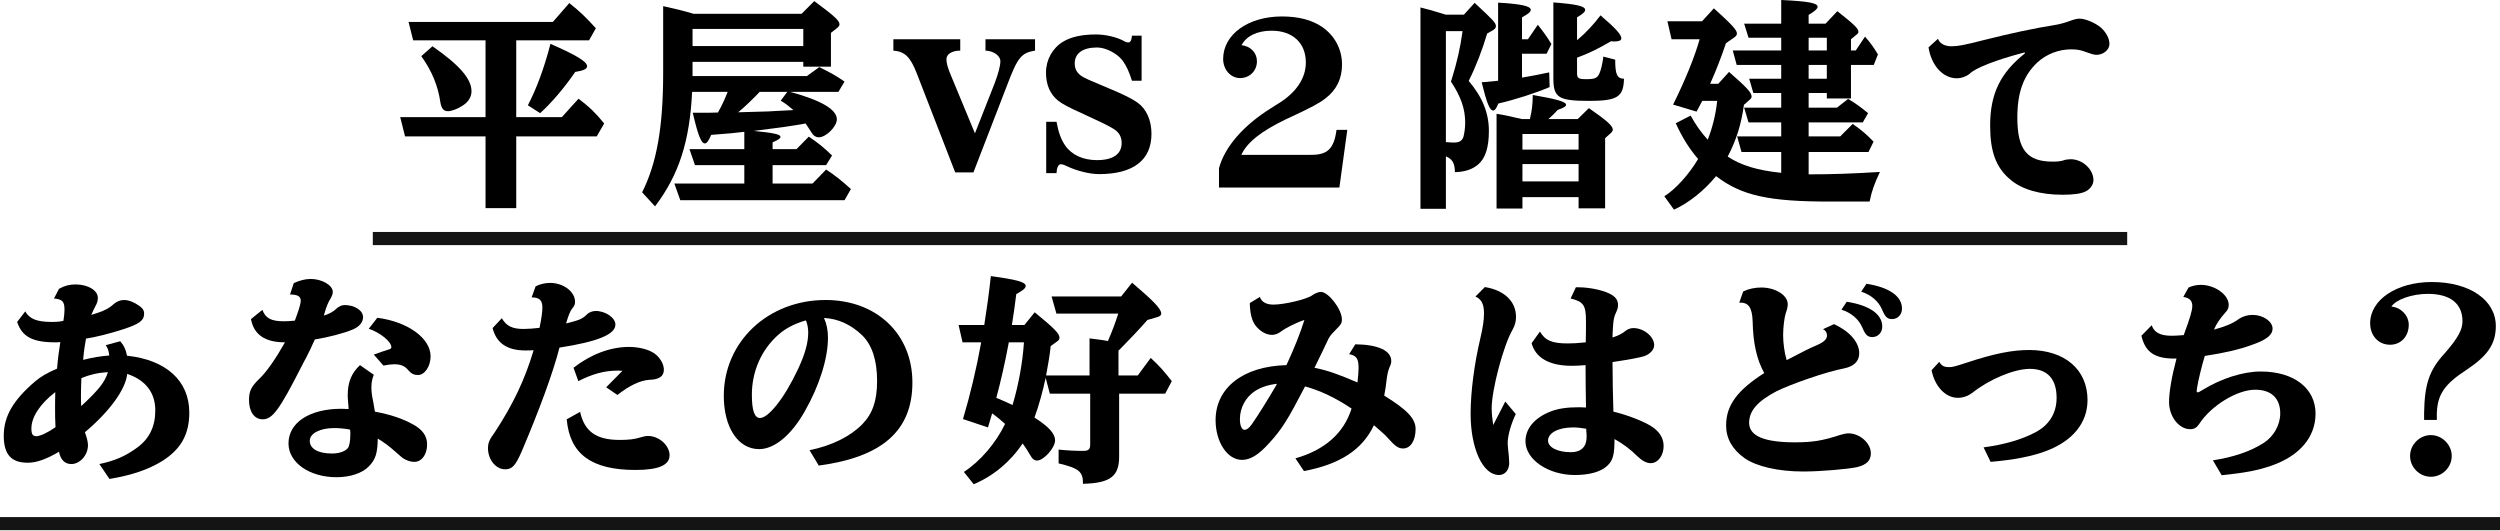
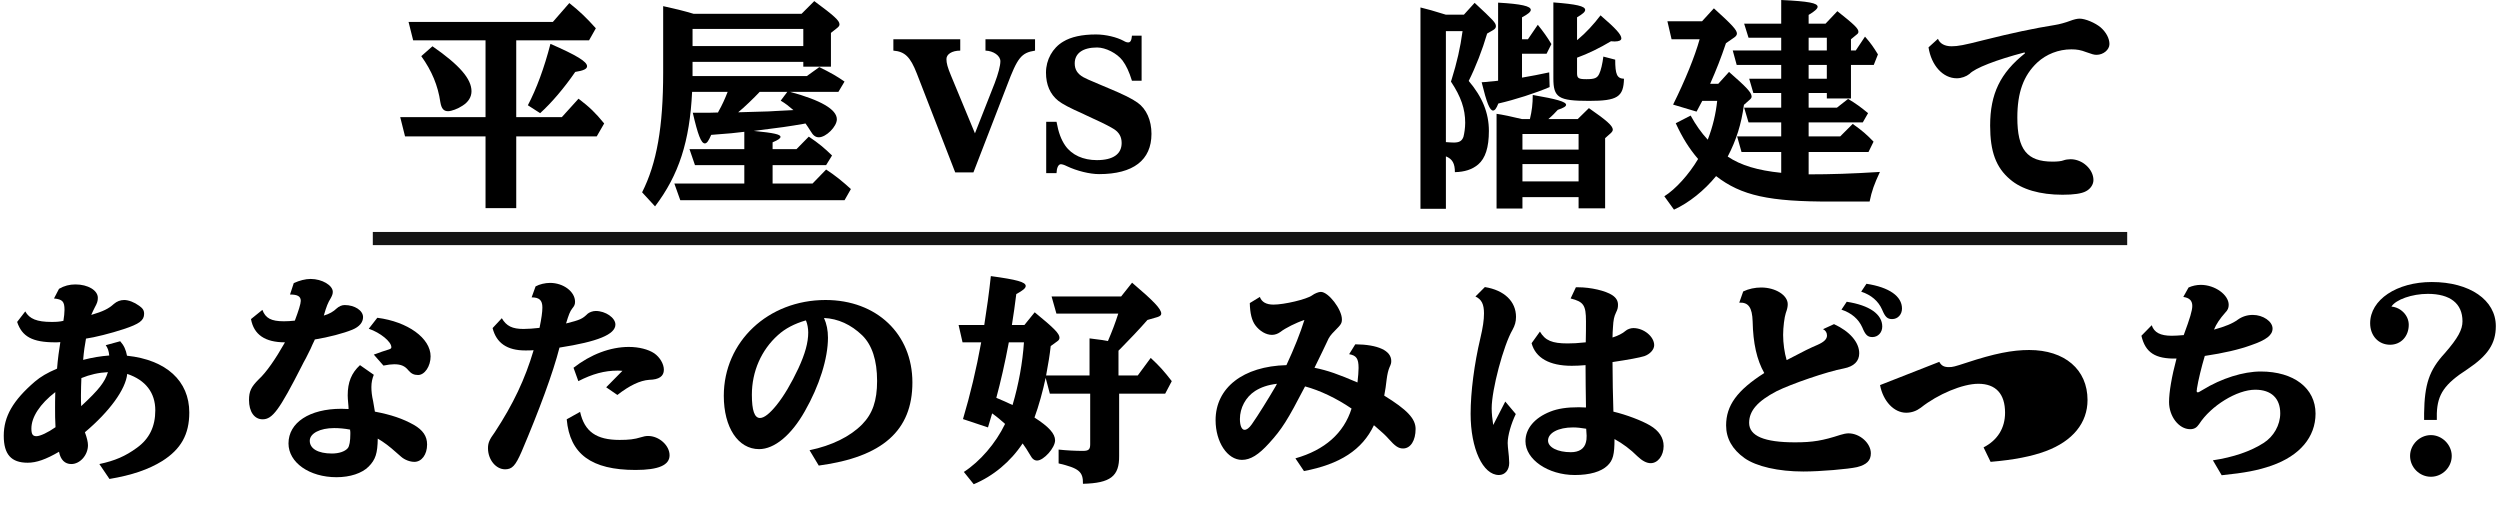
<svg xmlns="http://www.w3.org/2000/svg" version="1.1" x="0px" y="0px" width="570px" height="121px" viewBox="0 0 570 121" enable-background="new 0 0 570 121" xml:space="preserve">
  <defs>
</defs>
-   <rect y="117.887" fill="#141414" width="570" height="3" />
  <rect x="85" y="52.887" fill="#141414" width="400" height="3" />
  <path d="M13.455,65.851c1.201-0.7,2.401-1.001,3.752-1.001c2.85,0,5.1,1.351,5.1,3.051c0,0.75-0.15,1.2-0.7,2.2  c-0.149,0.3-0.649,1.3-0.8,1.7c2.7-0.8,3.95-1.4,5.15-2.5c0.699-0.6,1.5-0.9,2.35-0.9c1,0,2.3,0.5,3.4,1.3  c0.85,0.6,1.15,1.05,1.15,1.85c0,1.5-1.051,2.3-4.699,3.5c-2.852,0.95-6.701,1.901-8.552,2.151c-0.25,1.35-0.5,2.95-0.649,4.85  c2.149-0.55,4-0.85,5.949-1c-0.1-1.05-0.35-1.75-0.8-2.35l3.3-0.9c0.851,0.949,1.301,1.95,1.551,3.3  c8.951,0.95,14.201,5.75,14.201,12.951c0,5-1.9,8.35-6.15,11.05c-3.15,1.95-6.951,3.25-12.051,4.1l-2.301-3.4  c3.551-0.75,5.95-1.8,8.551-3.7c2.85-2.05,4.201-4.851,4.201-8.55c0-4.001-2.201-6.901-6.401-8.301c-0.349,3.5-4,8.551-9.65,13.301  c0.45,1.2,0.7,2.25,0.7,2.95c0,2.25-1.8,4.3-3.8,4.3c-1.45,0-2.45-0.95-2.802-2.8c-3,1.75-5.149,2.5-7.149,2.5  c-3.75,0-5.45-1.899-5.45-6.149c0-4.401,2.1-8.051,7.1-12.352c1.301-1.1,2.801-2,5.051-2.95c0.15-2,0.5-4.6,0.75-6.051  c-0.4,0.051-0.801,0.051-1.199,0.051c-5.15,0-7.551-1.301-8.65-4.651l1.85-2.4c0.949,1.7,2.65,2.4,6,2.4  c1.15,0,1.85-0.05,2.699-0.25c0.15-0.9,0.25-1.8,0.25-2.5c0-1.9-0.448-2.4-2.398-2.6L13.455,65.851z M7.156,97.701  c0,1.301,0.299,1.751,1.149,1.751s2.649-0.85,4.351-2.05c-0.1-1.801-0.1-2.801-0.1-4.401c0-1.1,0-1.7,0.049-3.6  C9.105,92.102,7.156,95.102,7.156,97.701 M18.557,86.201c-0.05,1.2-0.1,2.65-0.1,4c0,0.9,0,1.45,0.05,2.4  c4.1-3.8,5.399-5.5,6.1-7.75C22.507,84.951,20.507,85.401,18.557,86.201" />
  <path d="M66.977,64.55c1.299-0.6,2.649-0.95,3.85-0.95c2.6,0,5.05,1.45,5.05,2.95c0,0.45-0.149,0.85-0.448,1.401  c-0.652,1.049-1,1.9-1.601,4c1.25-0.35,2.25-0.951,2.899-1.6c0.551-0.5,1.201-0.8,1.851-0.8c2.3,0,4.2,1.25,4.2,2.75  c0,1.2-0.85,2.2-2.4,2.85c-2.05,0.851-5.501,1.75-8.602,2.25l-0.1,0.25c-0.3,0.601-0.6,1.25-0.85,1.851c-0.35,0.75-0.4,0.85-1.1,2.2  c-0.351,0.6-0.65,1.2-0.9,1.7c-5.15,10.102-6.7,12.201-8.951,12.201c-1.898,0-3.1-1.75-3.1-4.4c0-2,0.5-3,2.201-4.701  c1.75-1.601,3.85-4.65,6-8.45c-4.551,0-7.102-1.75-7.75-5.3l2.6-2.101c0.699,1.9,2,2.601,4.9,2.601c0.85,0,1.549-0.05,2.5-0.15  c0.85-2.25,1.35-3.851,1.35-4.5c0-1.051-0.75-1.451-2.45-1.451L66.977,64.55z M85.227,85.452c-0.35,0.85-0.549,1.75-0.549,2.8  c0,0.95,0.1,1.95,0.399,3.25c0.25,1.45,0.3,1.7,0.399,2.35c3.701,0.7,6.352,1.6,8.852,3c2.1,1.2,3.05,2.601,3.05,4.5  c0,2.301-1.25,3.951-2.901,3.951c-1,0-2.198-0.45-3-1.15c-0.148-0.1-0.148-0.1-1.148-1c-1.551-1.4-2.9-2.4-4.201-3.15  c-0.05,3.35-0.5,4.801-2.1,6.4c-1.5,1.5-4.2,2.4-7.301,2.4c-6.201,0-10.951-3.35-10.951-7.701c0-4.75,4.801-7.9,12.052-7.9  c0.55,0,0.55,0,1.45,0.05h0.199c0-0.5-0.049-0.8-0.1-1.45c-0.05-0.5-0.1-1.2-0.1-1.65c0-3,0.85-5.1,2.8-6.9L85.227,85.452z   M79.827,97.952c-1.3-0.25-2.55-0.35-3.649-0.35c-3.201,0-5.552,1.2-5.552,2.9c0,1.801,1.899,2.9,5.052,2.9  c1.6,0,2.949-0.45,3.6-1.2c0.4-0.451,0.6-1.65,0.6-3.301c0-0.399,0-0.55-0.05-0.75v-0.1V97.952z M85.227,80.851  c1.201-0.45,2.65-0.95,3.5-1.2c0.4-0.149,0.5-0.25,0.5-0.5c0-1.25-2.5-3.3-5.149-4.2l1.95-2.5c6.949,0.9,12.15,4.65,12.15,8.8  c0,2.25-1.35,4.25-2.85,4.25c-0.95,0-1.55-0.299-2.2-1.049c-0.8-1-1.7-1.401-3.251-1.401c-0.65,0-1.449,0.1-2.449,0.3L85.227,80.851  z" />
  <path d="M122.111,65.3c0.9-0.5,2.2-0.8,3.301-0.8c3.049,0,5.699,2,5.699,4.3c0,0.6-0.15,0.95-0.65,1.55  c-0.5,0.65-0.799,1.4-1.399,3.4c3.2-0.8,3.75-1.05,4.899-2.2c0.4-0.35,1.201-0.65,1.851-0.65c2.25,0,4.501,1.55,4.501,3.1  c0,2.25-4.05,3.901-12.751,5.251c-1.45,5.7-4.649,14.35-8.649,23.751c-1.401,3.2-2.151,4-3.752,4c-2.1,0-3.899-2.2-3.899-4.8  c0-1.2,0.3-1.95,1.55-3.651c4.2-6.4,6.9-12.1,8.852-18.701c-0.701,0.051-1.051,0.051-1.9,0.051c-4.151,0-6.602-1.701-7.451-5.101  l2.1-2.25c1.051,1.8,2.4,2.45,4.95,2.45c0.851,0,2.501-0.1,3.651-0.25c0.449-2.2,0.65-3.6,0.65-4.65c0-1.65-0.701-2.3-2.451-2.3  L122.111,65.3z M132.262,93.902c1,4.5,3.699,6.4,9.001,6.4c2.149,0,3.399-0.15,4.85-0.601c0.65-0.2,1.101-0.3,1.65-0.3  c2.5,0,4.899,2.15,4.899,4.4s-2.5,3.35-7.75,3.35c-10.051,0-15-3.6-15.701-11.551L132.262,93.902z M141.912,84.551  c-0.5-0.05-0.949-0.05-1.149-0.05c-2.9,0-5.701,0.75-8.901,2.4l-1.1-3.05c3.9-3.05,8.4-4.751,12.601-4.751  c2.3,0,4.45,0.551,5.8,1.451c1.301,0.899,2.2,2.45,2.2,3.75c0,1.5-1.1,2.25-3.35,2.3c-2.101,0.15-4.5,1.3-7.25,3.45l-2.552-1.75  L141.912,84.551z" />
  <path d="M184.576,102.652c5.051-1.05,9.251-3.101,12.001-5.9c2.35-2.401,3.401-5.351,3.401-9.901c0-4.701-1.151-8.201-3.401-10.401  c-2.55-2.45-5.5-3.8-8.701-3.95c0.601,1.35,0.901,2.8,0.901,4.5c0,4.7-1.95,10.951-5.301,16.801c-3.051,5.4-6.9,8.601-10.4,8.601  c-4.801,0-8.051-4.951-8.051-12.151c0-12.351,10.101-21.851,23.201-21.851c11.65,0,19.801,7.75,19.801,18.801  c0,10.95-6.799,17.001-21.351,18.951L184.576,102.652z M177.376,76.4c-3.8,3.4-5.95,8.301-5.95,13.601c0,3.6,0.6,5.3,1.85,5.3  c0.951,0,2.201-1,3.75-2.9c1.701-2.1,3.4-5,5-8.4c1.551-3.351,2.25-5.901,2.25-8.201c0-0.9-0.199-1.95-0.449-2.55  c0-0.05,0-0.05-0.051-0.1c0-0.05-0.049-0.1-0.049-0.1C181.126,73.801,179.025,74.9,177.376,76.4" />
  <path d="M238.41,86.152c-0.6,2.85-1.6,6.5-2.549,9.05c3.299,2.1,4.699,3.7,4.699,5.2c0,1.7-2.6,4.601-4.1,4.601  c-0.6,0-1.1-0.35-1.551-1.201c-0.649-1.1-1.149-1.899-1.75-2.7c-2.75,4.151-6.699,7.451-11.149,9.301l-2.251-2.8  c3.699-2.4,7.251-6.501,9.4-10.951c-0.949-0.85-1.699-1.5-2.949-2.4l-0.15,0.5c-0.25,0.85-0.35,1.2-0.8,2.7l-5.701-1.9  c1.649-5.55,3.052-11.401,4.151-17.501h-4.252l-0.899-3.95h5.851c0.551-3.45,1.101-7.351,1.5-11.15c5.9,0.8,7.951,1.35,7.951,2.25  c0,0.5-0.601,1-2.15,1.85c-0.35,2.751-0.551,4.251-1,7.051h2.85l2.35-2.9c4.451,3.65,5.651,4.851,5.651,5.801  c0,0.3-0.151,0.6-0.551,0.85l-1.45,1.05c-0.25,2.25-0.5,3.7-1.05,6.7h9.901v-8.45c2.85,0.35,3.449,0.45,4.199,0.6  c1-2.35,1.65-4.051,2.351-6.25h-14.101l-1.101-3.901h15.853l2.5-3.149c5,4.25,6.649,6,6.649,7.051c0,0.349-0.25,0.599-0.899,0.8  l-2.25,0.649c-1.65,1.9-4.352,4.751-5.951,6.351l-0.65,0.65v5.649h4.4l2.951-4c2.1,1.95,3.1,3.101,4.799,5.301l-1.5,2.85h-10.5v14.2  c0.05,4.65-2,6.201-8.25,6.351c0.05-2.751-0.9-3.55-5.551-4.65v-3.151c1.851,0.2,3.9,0.3,5.551,0.3c1.3,0,1.649-0.35,1.649-1.5  v-11.55h-9.2L238.41,86.152z M230.011,78.051c-0.851,4.6-1.899,9.15-2.851,12.651c1.351,0.55,2.65,1.149,3.701,1.649  c1.399-4.7,2.299-9.751,2.6-14.301H230.011z" />
  <path d="M287.251,67.701c0.4,1.15,1.45,1.75,3.101,1.75c2.45,0,7.55-1.2,8.8-2.1c0.601-0.451,1.5-0.801,2-0.801  c1.75,0,4.801,4.001,4.801,6.251c0,0.9-0.2,1.2-1.551,2.55c-1.049,1.05-1.399,1.55-1.799,2.5c-0.801,1.7-1.351,2.85-2.901,6.001  c3.001,0.6,5.501,1.5,9.801,3.35c0.15-1.3,0.25-2.551,0.25-3.301c0-2.149-0.5-2.85-2.149-3.149l1.399-2.251  c5.2,0.05,8.2,1.45,8.2,3.8c0,0.451-0.05,0.701-0.399,1.451c-0.299,0.7-0.5,1.6-0.65,2.75c-0.148,1.3-0.3,2.45-0.55,3.7  c5.201,3.2,7.151,5.25,7.151,7.6c0,2.651-1.151,4.45-2.852,4.45c-1.05,0-1.8-0.5-3.35-2.25c-0.65-0.75-1.549-1.549-3-2.8  l-0.301-0.25c-2.649,5.601-7.75,8.901-15.95,10.451l-1.95-2.899c6.7-1.9,11.051-5.751,12.801-11.352  c-3.45-2.35-7.251-4.15-10.601-5.05c-4.051,7.8-5.25,9.7-8.2,12.951c-2.4,2.65-4.25,3.8-6.2,3.8c-3.301,0-6.001-4.05-6.001-9.051  c0-7.4,6.3-12.3,16.151-12.55c1.75-3.75,3.199-7.401,4.1-10.301c-1.85,0.6-4.35,1.85-5.5,2.75c-0.55,0.4-1.2,0.65-1.9,0.65  c-1.35,0-2.8-0.85-3.8-2.2c-0.8-1.1-1.2-2.7-1.251-5.05L287.251,67.701z M291.151,87.501c-2.1,0.25-3.65,0.8-5,1.65  c-2.149,1.4-3.451,3.85-3.451,6.4c0,1.45,0.4,2.45,1.052,2.45c0.5,0,1.049-0.399,1.649-1.25c1.45-2.05,3.85-5.95,5.4-8.6  L291.151,87.501z" />
  <path d="M345.601,94.402c-1.05,2.15-1.85,4.9-1.85,6.6c0,0.25,0,0.4,0.05,0.901c0.2,1.549,0.3,3.1,0.3,3.65  c0,1.6-0.95,2.75-2.35,2.75c-3.65,0-6.451-6-6.451-13.951c0-5,0.851-11.451,2.201-17.151c0.6-2.55,0.85-4.2,0.85-5.75  c0-2.101-0.55-3.201-1.95-3.851l2.15-2.15c4.4,0.7,7.1,3.251,7.1,6.801c0,1.1-0.25,1.95-0.8,2.95c-2.05,3.5-4.75,13.651-4.75,17.901  c0,1.15,0.15,2.5,0.351,3.8l2.75-5.35L345.601,94.402z M351.102,75.601c1.199,2.05,2.801,2.7,6.301,2.7c1.199,0,2.3-0.05,4.149-0.25  c0.05-1.9,0.05-3.5,0.05-4.8c0-3.7-0.55-4.45-3.5-5.201l1.2-2.55h0.55c2.851,0,6.25,0.8,7.751,1.8c0.9,0.6,1.3,1.3,1.3,2.2  c0,0.651-0.101,1.051-0.449,1.75c-0.45,0.951-0.601,1.651-0.7,3.401c-0.051,0.8-0.101,1.4-0.101,2.3c1.149-0.35,2.351-0.95,2.95-1.5  c0.45-0.4,1.2-0.65,1.801-0.65c2.399,0,4.75,1.95,4.75,3.9c0,1-0.95,2.05-2.25,2.5c-1.15,0.35-3.551,0.8-7.251,1.35  c0,2.751,0.101,9.001,0.2,11.301c2.95,0.7,6.5,2.05,8.351,3.15c2.05,1.2,3.1,2.8,3.1,4.7c0,2.15-1.3,3.901-2.95,3.901  c-0.949,0-1.949-0.55-3-1.55c-1.6-1.601-3.35-2.901-5.25-3.951c0,3.551-0.35,4.85-1.6,6.051c-1.451,1.4-4.051,2.15-7.451,2.15  c-6.1,0-11.251-3.55-11.251-7.701c0-2.9,2.102-5.35,5.651-6.75c1.75-0.7,3.8-1,6.55-1c0.6,0,0.6,0,1.4,0.05h0.199  c-0.05-3.1-0.1-6.85-0.1-9.651c-1.25,0.1-2.1,0.15-3.15,0.15c-5.1,0-8.251-1.8-9.15-5.15L351.102,75.601z M358.652,97.452  c-3.351,0-5.7,1.25-5.7,3c0,1.55,2.2,2.65,5.2,2.65c1.899,0,3.1-0.799,3.449-2.299c0.101-0.301,0.15-0.751,0.15-1.451  c0-0.3-0.05-0.85-0.1-1.6C360.452,97.552,359.552,97.452,358.652,97.452" />
  <path d="M397.45,66.45c1.25-0.6,2.701-0.9,4.102-0.9c3.25,0,6.05,1.75,6.05,3.8c0,0.551-0.1,1.1-0.45,2.051  c-0.3,0.9-0.6,3.2-0.6,4.95c0,1.9,0.3,4.05,0.8,5.75l0.5-0.25c3.4-1.8,4.85-2.5,6.6-3.25c1.451-0.649,2.102-1.3,2.102-2.1  c0-0.65-0.301-1.15-0.9-1.45l2.5-1.15c3.601,1.65,5.75,4.15,5.75,6.65c0,1.8-1.201,3-3.5,3.45c-3.8,0.7-12.051,3.551-15.351,5.2  c-4.301,2.251-6.251,4.451-6.251,7.201c0,3,3.45,4.45,10.451,4.45c4.1,0,6.351-0.399,10.351-1.7c0.599-0.2,1.349-0.35,1.849-0.35  c2.602,0,5.102,2.251,5.102,4.55c0,1.651-0.95,2.601-3.15,3.151c-2,0.45-8.351,1-12.25,1c-5.702,0-10.702-1.15-13.401-3.051  c-2.801-2-4.2-4.5-4.2-7.45c0-4.55,2.5-8,8.7-11.95c-1.7-3.001-2.551-6.801-2.649-11.751c-0.101-3.201-0.95-4.401-3.051-4.301  L397.45,66.45z M421.053,68.801c5.2,0.799,8.101,2.85,8.101,5.649c0,1.351-0.95,2.401-2.25,2.401c-1.101,0-1.601-0.5-2.301-2.2  c-0.85-1.9-2.45-3.301-4.75-4.051L421.053,68.801z M425.553,64.7c5.2,0.8,8.101,2.85,8.101,5.65c0,1.35-0.95,2.401-2.25,2.401  c-1.101,0-1.601-0.5-2.301-2.2c-0.85-1.901-2.449-3.301-4.75-4.051L425.553,64.7z" />
-   <path d="M442.155,82.501c0.5,0.9,1.1,1.2,2.2,1.2c0.85,0,1.25-0.1,4-1c6.351-2.1,10.451-2.9,14.301-2.9  c8.101,0,13.301,4.45,13.301,11.401c0,5.2-3.35,9.35-9.5,11.65c-3.2,1.2-7.301,2.001-12.602,2.45l-1.6-3.3  c4.851-0.65,8.7-1.8,11.751-3.4c3.2-1.65,4.9-4.4,4.9-7.9c0-4.301-2.101-6.601-6.101-6.601c-3.551,0-9.201,2.35-13.101,5.45  c-1.001,0.75-2.101,1.151-3.351,1.151c-2.75,0-5.25-2.601-5.95-6.301L442.155,82.501z" />
+   <path d="M442.155,82.501c0.5,0.9,1.1,1.2,2.2,1.2c0.85,0,1.25-0.1,4-1c6.351-2.1,10.451-2.9,14.301-2.9  c8.101,0,13.301,4.45,13.301,11.401c0,5.2-3.35,9.35-9.5,11.65c-3.2,1.2-7.301,2.001-12.602,2.45l-1.6-3.3  c3.2-1.65,4.9-4.4,4.9-7.9c0-4.301-2.101-6.601-6.101-6.601c-3.551,0-9.201,2.35-13.101,5.45  c-1.001,0.75-2.101,1.151-3.351,1.151c-2.75,0-5.25-2.601-5.95-6.301L442.155,82.501z" />
  <path d="M498.991,65.55c0.899-0.4,1.85-0.6,2.8-0.6c3.2,0,6.351,2.25,6.351,4.55c0,0.7-0.2,1.2-0.8,1.8  c-1.2,1.351-2.051,2.601-2.551,3.851c2.551-0.701,4.251-1.4,5.4-2.25c1.05-0.75,2.2-1.101,3.45-1.101c2.351,0,4.501,1.5,4.501,3.101  c0,1.5-1.4,2.6-4.9,3.8c-2.751,1-6.201,1.8-10.551,2.45c-0.75,2.5-1.5,5.55-1.801,7.501v0.2c-0.05,0.1-0.05,0.25-0.05,0.3  c0,0.2,0.101,0.299,0.25,0.299c0.2,0,0.25-0.049,1.101-0.549c4.3-2.651,9.301-4.201,13.251-4.201c7.55,0,12.5,3.801,12.5,9.601  c0,5.35-3.6,9.601-10,11.851c-3.15,1.1-6.051,1.649-11.401,2.2l-2-3.401c4.65-0.699,8.601-2.049,11.551-3.95  c2.301-1.45,3.801-4.1,3.801-6.75c0-3.451-2.051-5.4-5.701-5.4c-4.149,0-10.101,3.65-12.801,7.851c-0.55,0.8-1.1,1.149-2.05,1.149  c-2.55,0-4.8-2.899-4.8-6.2c0-2.201,0.6-5.801,1.7-9.901c-4.851,0.1-7.101-1.35-8.001-5.2l2.351-2.4c0.55,1.649,1.95,2.4,4.55,2.4  c0.75,0,1.5-0.05,2.75-0.15l0.05-0.15c1.351-3.651,1.9-5.451,1.9-6.501c0-1.2-0.649-1.85-2.05-2.05L498.991,65.55z" />
  <path d="M552.696,94.251c0.1-6.649,1.15-9.85,4.7-13.7c3.051-3.5,4.051-5.401,4.051-7.301c0-4.05-2.801-6.25-7.9-6.25  c-3.601,0-7.301,1.3-8.301,2.9c2.2,0.2,3.95,2.05,3.95,4.15c0,2.651-1.8,4.55-4.25,4.55c-2.65,0-4.552-2.049-4.552-4.9  c0-5.35,6.052-9.4,14.052-9.4c8.65,0,14.601,4.1,14.601,10.05c0,4-1.8,6.701-6.5,9.851c-5.2,3.35-6.801,5.7-6.95,10.05v1.501h-2.9  V94.251z M558.997,103.952c0,2.6-2.15,4.75-4.751,4.75c-2.6,0-4.75-2.15-4.75-4.75c0-2.6,2.2-4.75,4.75-4.75  C556.797,99.202,558.997,101.402,558.997,103.952" />
  <path d="M128.102,26.702l3.802-4.2c2.55,1.95,3.8,3.15,5.85,5.65l-1.7,2.95h-18.351v16.351h-7V31.102H92.352l-1.102-4.4h19.452  V9.201H94.201L93.15,5h32.902l3.75-4.301c2.5,2.001,3.851,3.301,6.049,5.751l-1.549,2.75h-16.601v17.501H128.102z M98.602,10.551  c6.199,4.3,8.899,7.451,8.899,10.251c0,1.3-0.7,2.45-2.05,3.3c-1.051,0.7-2.5,1.25-3.301,1.25c-1,0-1.5-0.6-1.75-2.05  c-0.549-3.8-1.949-7.151-4.35-10.501L98.602,10.551z M120.352,24.001c1.951-3.7,3.75-8.551,5.15-14.001  c5.951,2.6,8.35,4.05,8.35,5.1c0,0.6-0.75,1-2.698,1.3c-2.5,3.651-5.45,7.101-8.001,9.401L120.352,24.001z" />
  <path d="M181.602,34.002l2.802-2.85c2.3,1.549,3.5,2.549,5.3,4.3l-1.352,2.2h-12.199v4.2h9.101l3.099-3.2  c2.201,1.45,3.602,2.6,5.651,4.45l-1.45,2.551h-37.451l-1.351-3.801h15.951v-4.2h-11.251l-1.25-3.65h12.501v-3.95  c-2,0.25-3.399,0.399-7.552,0.7c-0.6,1.4-1,1.949-1.449,1.949c-0.85,0-1.6-2-2.75-7h3.9l1.851-0.05c0.049-0.1,0.049-0.15,0.149-0.3  c0.75-1.3,1.451-2.851,2.051-4.4h-8.102c-0.55,11.301-3,18.901-8.451,26.102l-2.949-3.201c3.351-6.65,4.801-14.901,4.801-27.301V1.4  c2.35,0.5,4.8,1.1,6.949,1.75h24.603l2.9-2.9c4.6,3.4,5.75,4.45,5.75,5.3c0,0.3-0.15,0.5-0.5,0.8l-1.45,1.149v7.701h-6.3v-1.101  H157.9v1.551v1.7h26.052l2.851-2.05c2.9,1.45,3.95,2.05,5.75,3.3l-1.399,2.35h-11c7,1.9,10.649,4,10.649,6.25  c0,1.65-2.451,4.101-4.1,4.101c-0.75,0-1.3-0.4-1.852-1.351c-0.448-0.7-0.849-1.35-1.198-1.8l-0.5,0.1  c-3.201,0.551-5.201,0.851-11.302,1.601c4.65,0.451,6.101,0.801,6.101,1.35c0,0.351-0.5,0.701-1.8,1.25v1.551H181.602z   M183.153,6.601h-25.251V10.5h25.251V6.601z M173.202,20.951c-1.25,1.35-3.649,3.65-4.899,4.65c1.649-0.05,2.899-0.101,3.5-0.101  c1.85-0.05,3.049-0.1,3.449-0.1l1.75-0.1l3.901-0.2c-1.052-0.9-1.802-1.5-2.901-2.15l1.5-2H173.202z" />
  <path d="M218.937,8.956v2.585c-1.899,0-3.149,0.825-3.149,1.925c0,0.935,0.25,1.869,1.049,3.794l5.451,13.143l4.5-11.438  c0.799-2.09,1.299-3.96,1.299-5.005c0-1.264-1.6-2.364-3.399-2.419V8.956h11.301v2.585c-3.149,0.495-4,1.595-6.401,7.974  l-7.649,19.797h-4.149l-8.752-22.547c-1.5-3.849-2.75-5.004-5.35-5.224V8.956H218.937z" />
  <path d="M240.885,27.764c0.451,2.475,1.051,4.069,2,5.444c1.5,2.145,4.101,3.3,7.201,3.3c3.7,0,5.65-1.375,5.65-3.905  c0-1.374-0.551-2.364-1.7-3.134c-0.8-0.495-2.001-1.155-4.401-2.255l-0.25-0.11l-2-0.935l-0.449-0.219c-3-1.32-4.75-2.255-5.65-2.97  c-1.85-1.484-2.8-3.63-2.8-6.434c0-2.915,1.5-5.61,3.899-7.039c1.801-1.1,4.301-1.65,7.5-1.65c2.201,0,4.75,0.605,6.352,1.485  c0.35,0.219,0.699,0.33,1,0.33c0.5,0,0.75-0.44,0.85-1.54h2.2v10.283h-2.2c-0.65-2.089-1.3-3.464-2.15-4.619  c-1.25-1.65-3.85-2.969-5.801-2.969c-3.25,0-5.1,1.318-5.1,3.629c0,1.375,0.6,2.365,1.95,3.135c0.25,0.164,1.55,0.769,3.95,1.759  l1.699,0.715c3.551,1.485,5.451,2.42,6.752,3.355c2,1.429,3.149,4.014,3.149,7.094c0,5.994-4.149,9.184-11.95,9.184  c-2.101,0-5.051-0.715-7.351-1.815c-0.649-0.33-1.101-0.44-1.399-0.44c-0.551,0.055-0.9,0.825-0.951,2.034h-2.35V27.764H240.885z" />
-   <path d="M277.93,38.352c1.301-4.85,5.551-9.75,11.802-13.651l1.899-1.2c4-2.5,6.101-5.75,6.101-9.251c0-4.45-3-7.25-7.8-7.25  c-3.301,0-5.752,1.2-6.852,3.3c2.1,0.25,3.501,1.751,3.501,3.651c0,2.2-1.651,3.85-3.851,3.85c-2.15,0-3.851-1.95-3.851-4.35  c0-5.601,5.7-9.701,13.401-9.701c3.8,0,6.8,0.8,9.101,2.35c2.95,2,4.601,5.15,4.601,8.601c0,3.25-1.25,5.8-3.801,7.75  c-1.351,1.05-3.399,2.151-7.5,4.05l-1.4,0.65c-5.75,2.751-9,5.351-10.25,8.151h15.751c3.899,0.05,5.35-1.35,5.95-5.7h2.449  l-1.8,13.15H277.93V38.352z" />
  <path d="M329.665,47.603h-5.8V1.7c1.8,0.45,2.75,0.7,5.8,1.65h4.101l2.45-2.7c4.3,4,4.85,4.55,4.85,5.35  c0,0.351-0.25,0.65-0.699,0.9l-1.301,0.75c-1.1,3.75-2.6,7.601-4.199,10.801c3.1,3.65,4.6,7.3,4.6,11.4c0,3.751-0.8,6.251-2.45,7.65  c-1.35,1.15-3.1,1.7-5.301,1.75c0-1.95-0.55-3-2.05-3.6V47.603z M329.665,32.402c0.7,0.049,1.35,0.1,1.8,0.1  c1.25,0,1.851-0.35,2.201-1.301c0.199-0.75,0.399-2.05,0.399-3.2c0-3.149-0.95-5.95-3.25-9.399l0.149-0.45  c1.201-3.85,2-7.301,2.5-11.051h-3.8V32.402z M347.016,17.7c2.051-0.349,4.151-0.75,6.201-1.199l0.1,3.351  c-3.149,1.35-7.95,2.899-11.7,3.75c-0.45,1.149-0.801,1.6-1.2,1.6c-0.75,0-1.45-1.75-2.601-6.45c0.9-0.05,1.5-0.1,1.801-0.149  l1.1-0.101l0.85-0.1V0.601c5.301,0.3,7.451,0.8,7.451,1.649c0,0.45-0.6,0.95-2.001,1.7v5h1.351l2.25-3.3  c1.251,1.55,2.15,2.8,3.101,4.4l-1.1,2.2h-5.602V17.7z M347.116,47.553h-5.9V25.951c1.15,0.15,3.8,0.7,5.8,1.2h1.801  c0.45-1.85,0.649-3.4,0.649-5.5c5.501,0.95,7.601,1.55,7.601,2.25c0,0.35-0.55,0.7-1.899,1.15c-0.5,0.55-1.2,1.3-2.15,2.1h6.7  l2.55-2.5c4.05,2.8,5.45,4.05,5.45,4.901c0,0.25-0.15,0.5-0.349,0.699l-1.401,1.251v16.001h-6.05v-2.551h-12.801V47.553z   M359.917,30.552h-12.801v3.55h12.801V30.552z M347.116,41.353h12.801v-3.95h-12.801V41.353z M359.816,8.95  c1.7-1.4,3.65-3.5,5.102-5.45c3.5,3,4.75,4.4,4.75,5.25c0,0.45-0.55,0.7-1.45,0.7c-0.251,0-0.55,0-0.901-0.05  c-2.6,1.55-5.25,2.85-7.75,3.75v3.55c0,1.151,0.351,1.351,2.15,1.351c1.85,0,2.451-0.25,2.9-1.2c0.4-0.8,0.75-2.352,0.949-3.951  l2.701,0.7c0,3.35,0.4,4.301,2,4.351c-0.1,4.15-1.5,5.05-7.951,5.05c-7,0-8.149-0.75-8.149-5.149V0.55c5.25,0.4,7.25,0.85,7.25,1.7  c0,0.45-0.5,0.9-1.851,1.7v5.2L359.816,8.95z" />
  <path d="M406.116,34.651h-9.051l-1-3.55h10.051v-3.2h-7.45l-1-3.35h8.45v-3.351h-6.351l-0.949-3.25h7.3v-3.15h-10.15l-0.9-3.3  h11.051v-2.9h-7.45l-1-3.2h8.45V0c6.301,0.3,8.301,0.7,8.301,1.55c0,0.4-0.601,1-2.05,1.85V5.4h3.85l2.7-2.851  c3.851,3.05,4.801,3.95,4.801,4.701c0,0.199-0.101,0.399-0.301,0.55l-1.399,1.149v2.551h1.1l2.101-3.15  c1.399,1.599,1.899,2.35,2.95,4.05l-0.95,2.4h-5.2v7.65h-5.501v-1.25h-4.149v3.351h6.45l2.55-2c1.9,1.149,2.851,1.85,4.551,3.25  l-1.2,2.1h-12.351v3.2h7.2l2.85-2.85c2.251,1.6,3.15,2.399,4.751,4.05l-1.15,2.35h-13.65v5.102c5.15,0,9.851-0.151,16.251-0.551  c-1.301,2.801-1.851,4.301-2.351,6.751h-8.7c-14.201,0.05-20.552-1.35-26.302-5.8c-2.7,3.3-6.2,6.1-9.601,7.65l-2.2-3.05  c2.55-1.6,5.601-4.95,7.7-8.501c-2.05-2.4-3.55-4.8-5.1-8.15l3.399-1.75c1.15,2.1,2.45,3.95,3.9,5.5c1.15-2.95,1.851-5.95,2.15-8.85  h-3.4c-0.2,0.349-0.25,0.449-0.4,0.75l-0.899,1.699l-5.351-1.6c2.75-5.55,4.95-10.95,6.05-14.901h-6.399l-0.95-4.1h7.9l2.7-2.95  c4.15,3.751,5.25,4.95,5.25,5.751c0,0.299-0.2,0.601-0.55,0.851l-1.95,1.35c-1.2,3.55-2.15,5.95-3.6,9.25h1.85l2.45-2.7  c3.95,3.45,5.15,4.7,5.15,5.601c0,0.25-0.101,0.45-0.45,0.75l-1.3,1.15c-0.601,4.45-1.75,8.05-3.7,11.8c3,2,6.8,3.15,12.2,3.701  V34.651z M416.517,8.601h-4.148v2.9h4.148V8.601z M412.367,17.951h4.148v-3.15h-4.148V17.951z" />
  <path d="M441.85,8.851c0.45,1.1,1.551,1.7,3.101,1.7c1.45,0,2.8-0.25,7.301-1.4c6.55-1.649,11.55-2.7,16.251-3.45  c1-0.15,2.45-0.55,3.5-0.951c0.8-0.299,1.55-0.5,2.15-0.5c1.3,0,3.55,0.951,4.8,2c1.25,1.101,2,2.501,2,3.801s-1.4,2.45-2.95,2.45  c-0.55,0-1.05-0.15-2.3-0.601c-1.3-0.5-2.15-0.649-3.45-0.649c-2.9,0-5.7,1.1-7.751,3c-3.149,2.95-4.55,6.85-4.55,12.551  c0,7.3,2.2,10.05,8.051,10.05c1.1,0,2-0.1,2.5-0.299c0.399-0.151,1.05-0.25,1.6-0.25c2.7,0,5.2,2.299,5.2,4.75c0,1-0.649,2-1.7,2.55  c-1,0.55-2.8,0.8-5.35,0.8c-5.101,0-9.301-1.2-11.951-3.5c-3.2-2.7-4.55-6.301-4.55-12.251c0-7.25,2.3-12.001,7.95-16.501l-0.1-0.2  c-6.501,1.7-11.352,3.6-12.551,4.9c-0.75,0.6-1.851,1-2.9,1c-3.15,0-5.801-2.9-6.45-7.05L441.85,8.851z" />
</svg>